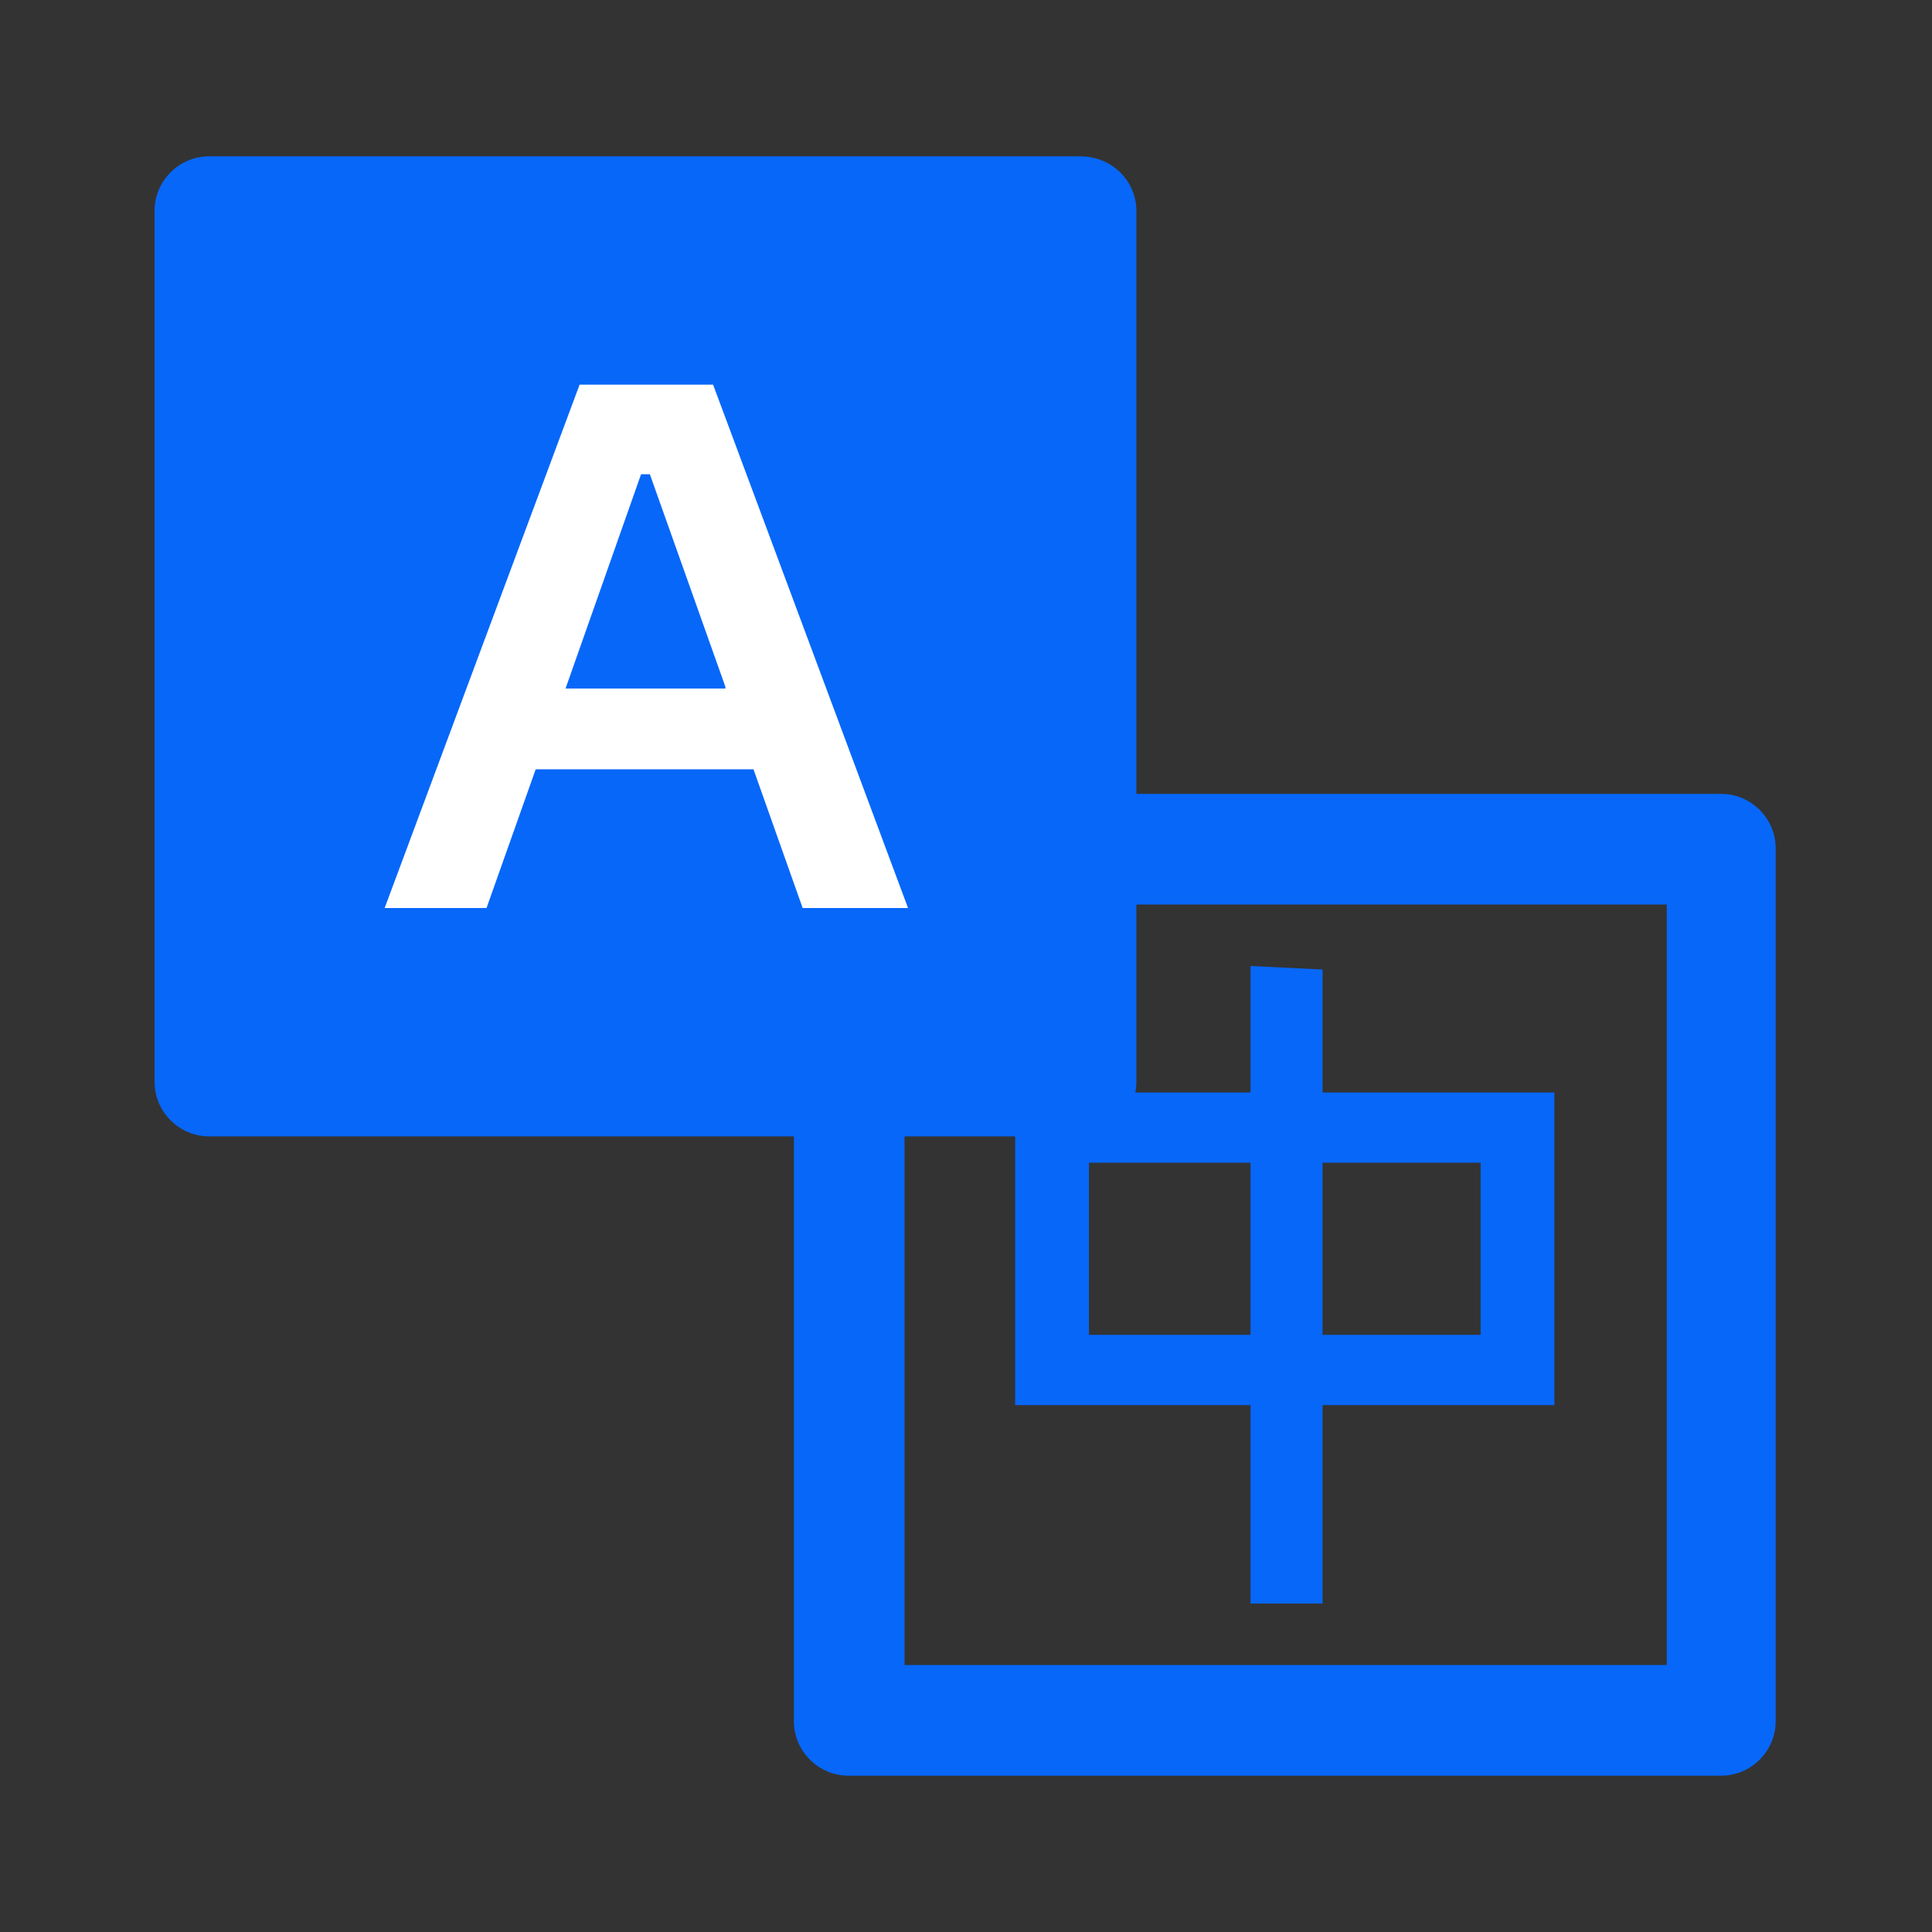
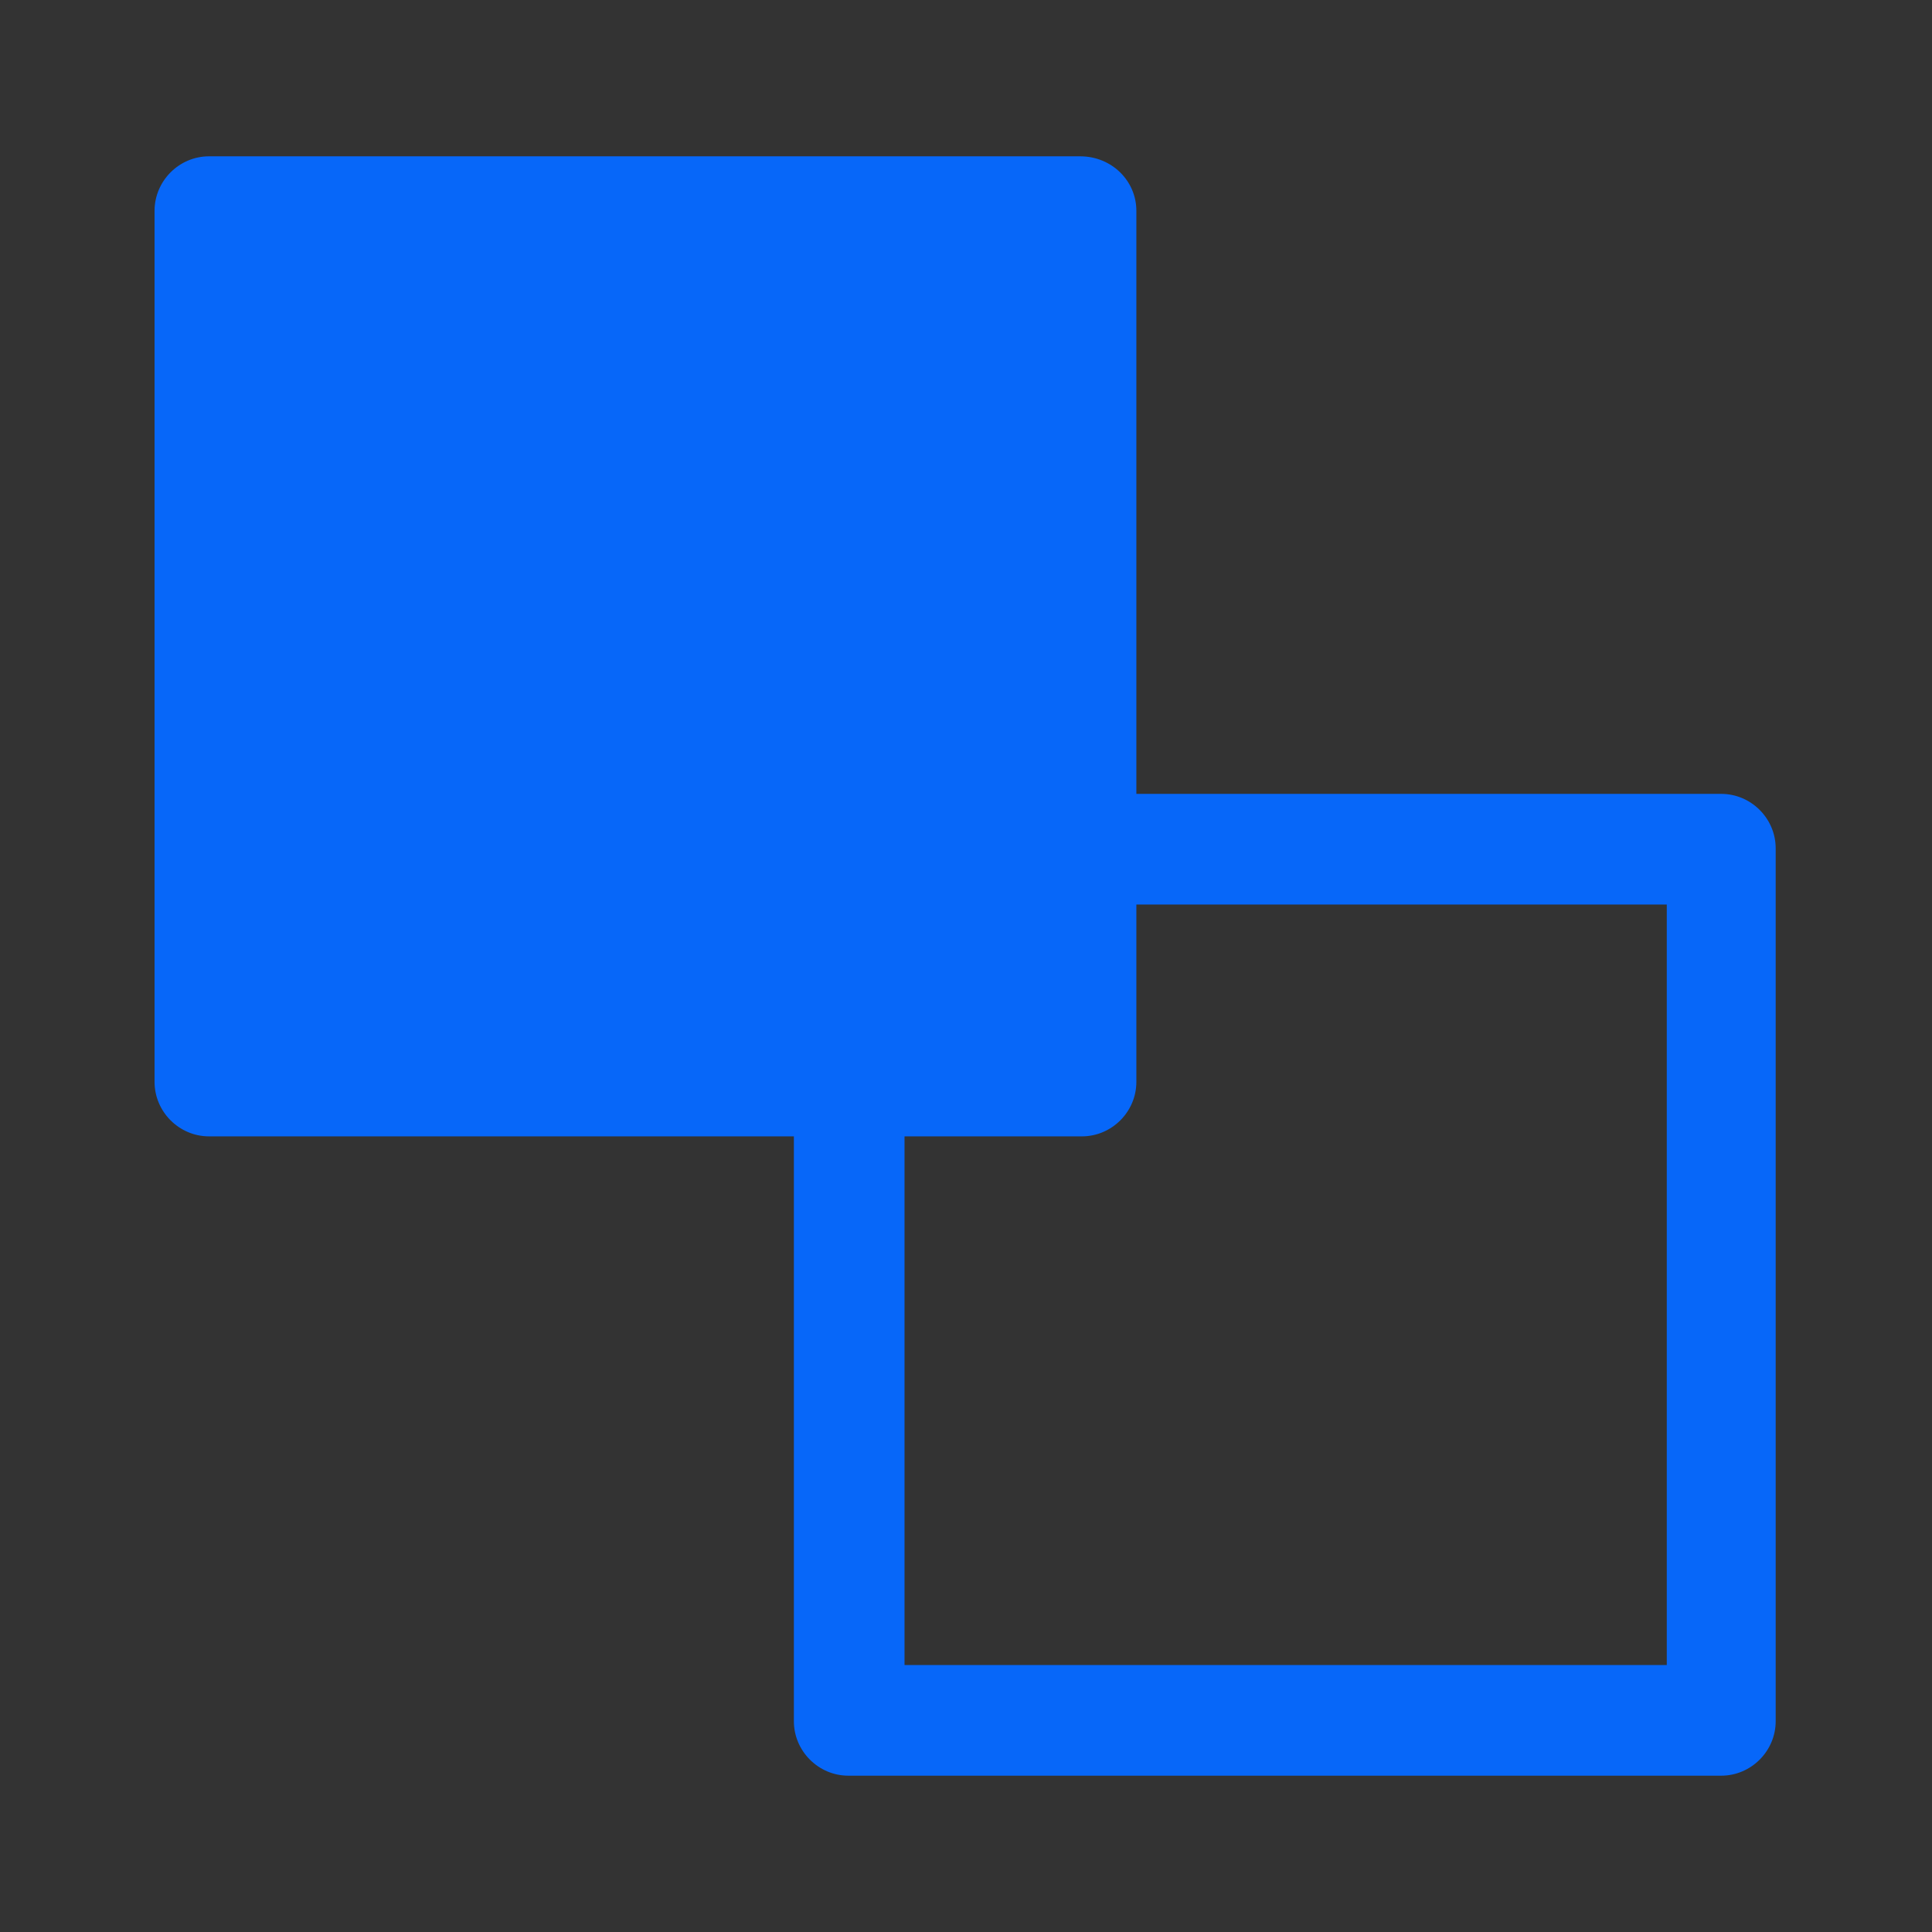
<svg xmlns="http://www.w3.org/2000/svg" version="1.1" id="图层_1" x="0px" y="0px" viewBox="0 0 110 110" style="enable-background:new 0 0 110 110;" xml:space="preserve">
  <rect x="0" y="0" width="110" height="110" fill="#333333" stroke="none" />
  <style type="text/css">
	.st0{fill:#0767F9;}
	.st1{fill:#FFFFFF;}
</style>
  <g>
    <path class="st0" d="M98,101.1H48.3c-1.7,0-3.1-1.4-3.1-3.1V48.3c0-1.7,1.4-3.1,3.1-3.1H98c1.7,0,3.1,1.4,3.1,3.1V98   C101.1,99.7,99.7,101.1,98,101.1z M51.5,94.8h43.4V51.5H51.5V94.8z" />
  </g>
  <g>
-     <path class="st0" d="M75.3,62.2h13.2V80H75.3v11.3h-4.1V80H57.8V62.2h13.4V55l4.1,0.2V62.2z M62,66.3V76h9.2v-9.8H62z M75.3,76h9   v-9.8h-9V76z" />
-   </g>
+     </g>
  <g>
    <path class="st0" d="M64.7,12v49.6c0,1.7-1.4,3.1-3.1,3.1H11.9c-1.7,0-3.1-1.4-3.1-3.1V12c0-1.7,1.4-3.1,3.1-3.1h49.6   C63.3,8.9,64.7,10.3,64.7,12z" />
  </g>
  <g>
-     <path class="st1" d="M42.9,43.8H30.5l-2.8,7.9h-5.8L33,21.9h7.6l11.1,29.8h-6L42.9,43.8z M41.3,39.1L37,27h-0.5l-4.3,12.2H41.3z" />
-   </g>
+     </g>
</svg>